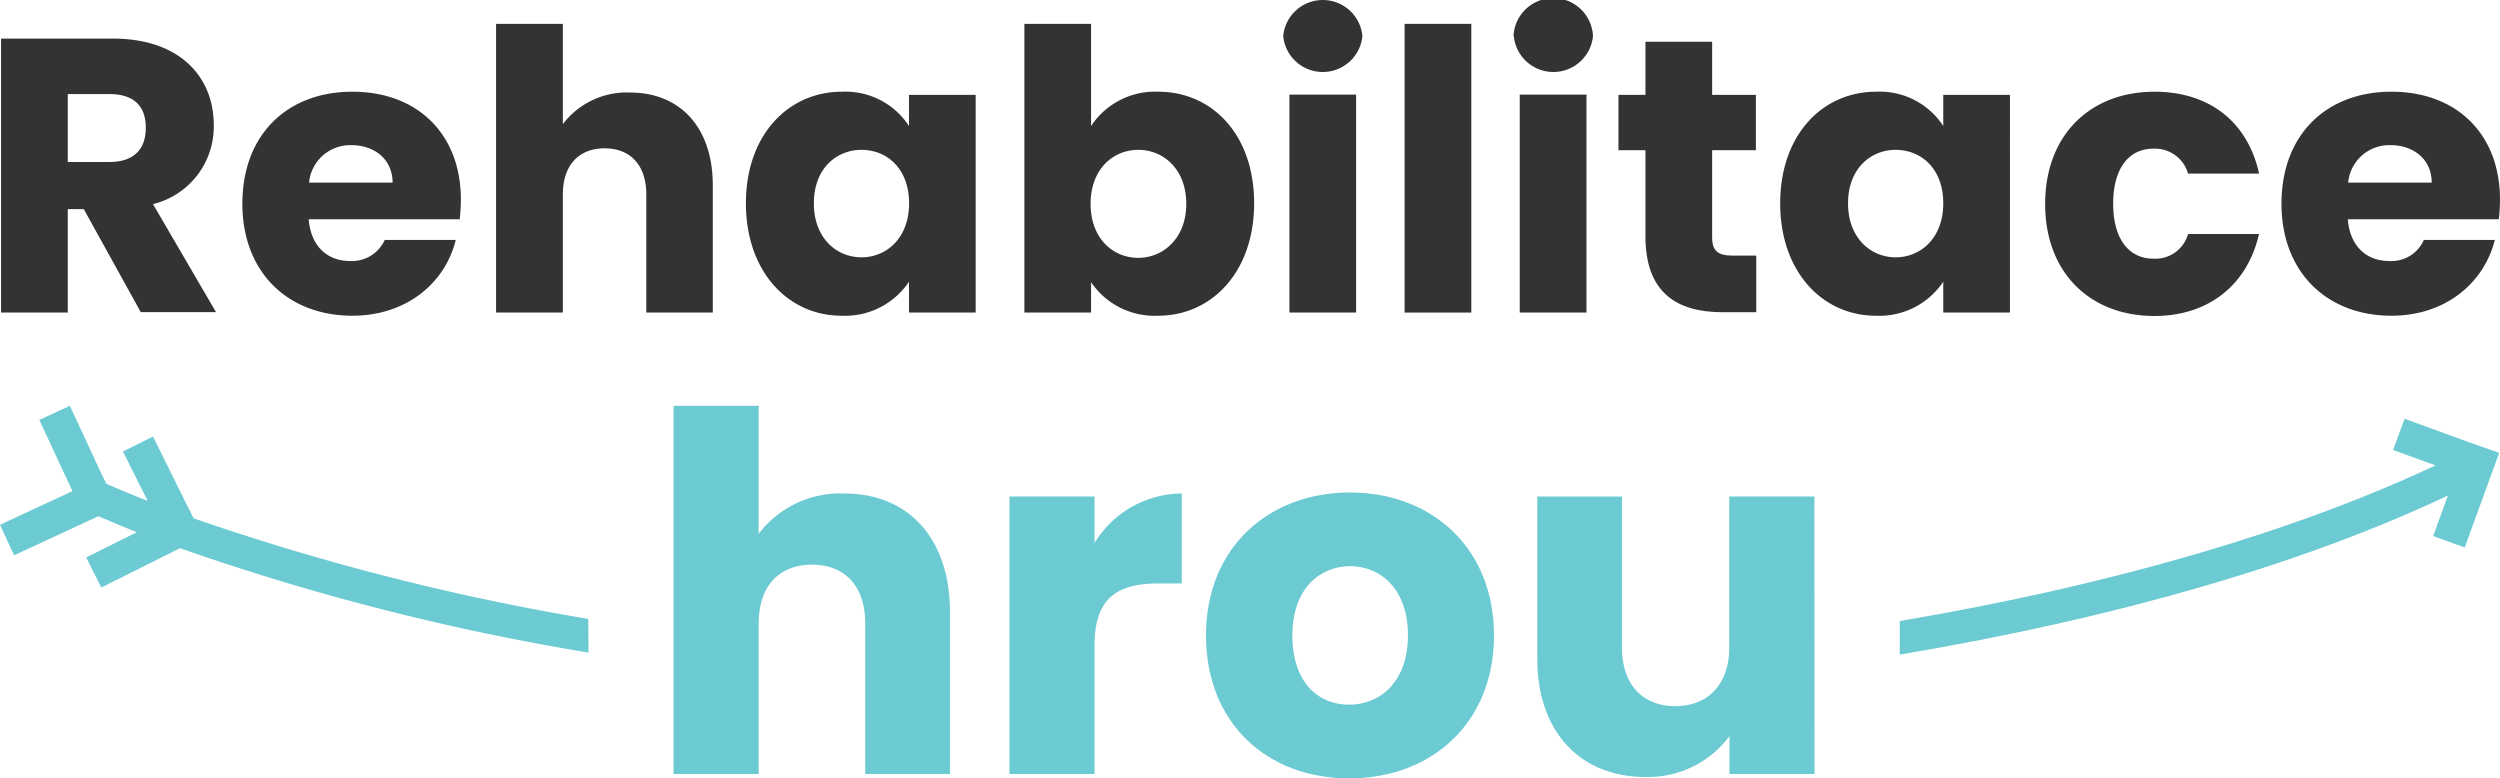
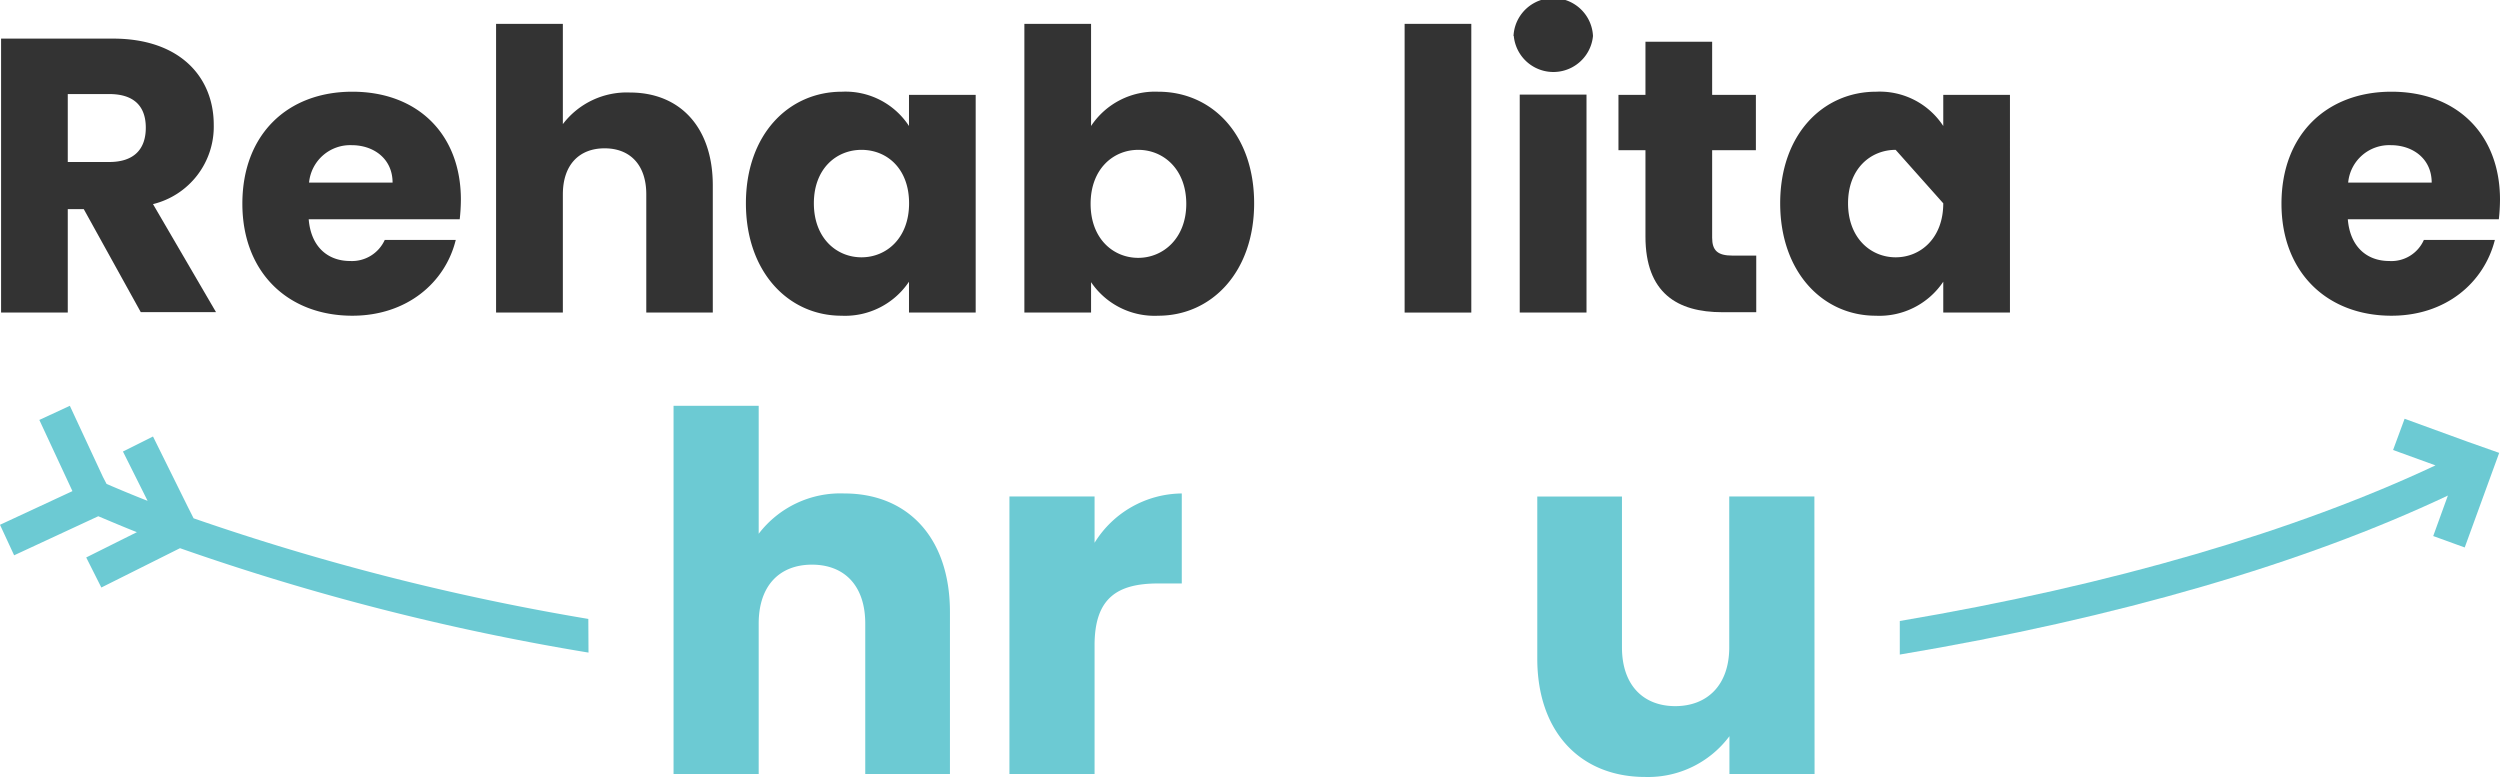
<svg xmlns="http://www.w3.org/2000/svg" viewBox="0 0 277.78 86.49">
  <defs>
    <style>.cls-1{fill:#333;}.cls-2{fill:#6ccad3;}</style>
  </defs>
  <g id="Layer_2" data-name="Layer 2">
    <g id="Layer_1-2" data-name="Layer 1">
      <path class="cls-1" d="M12.56,4.29c7.46,0,11.19,4.3,11.19,9.58A8.86,8.86,0,0,1,17,22.68l7,12H15.64L9.31,23.24H7.53V34.73H.12V4.29Zm-.43,6.16H7.53V18h4.6c2.77,0,4.07-1.43,4.07-3.81S14.9,10.45,12.13,10.45Z" />
      <path class="cls-1" d="M39.15,35.08c-7.11,0-12.22-4.77-12.22-12.45s5-12.44,12.22-12.44,12.06,4.68,12.06,12a20.34,20.34,0,0,1-.13,2.17H34.3c.26,3.16,2.21,4.64,4.59,4.64a4,4,0,0,0,3.86-2.34h7.89C49.47,31.43,45.18,35.08,39.15,35.08ZM34.34,20.29h9.28c0-2.64-2.08-4.16-4.55-4.16A4.59,4.59,0,0,0,34.34,20.29Z" />
      <path class="cls-1" d="M55.12,2.65h7.42V13.79A8.92,8.92,0,0,1,70,10.28c5.51,0,9.2,3.81,9.2,10.32V34.73H71.81V21.59c0-3.29-1.82-5.11-4.63-5.11s-4.64,1.82-4.64,5.11V34.73H55.12Z" />
      <path class="cls-1" d="M93.55,10.19A8.43,8.43,0,0,1,101,14V10.54h7.41V34.73H101V31.3a8.55,8.55,0,0,1-7.5,3.78c-5.9,0-10.62-4.86-10.62-12.49S87.61,10.19,93.55,10.19Zm2.17,6.46c-2.78,0-5.29,2.08-5.29,5.94s2.51,6,5.29,6,5.29-2.13,5.29-6S98.54,16.65,95.72,16.65Z" />
      <path class="cls-1" d="M128.69,10.19c6,0,10.66,4.77,10.66,12.4s-4.72,12.49-10.66,12.49a8.51,8.51,0,0,1-7.46-3.73v3.38h-7.41V2.65h7.41V14A8.53,8.53,0,0,1,128.69,10.19Zm-2.22,6.46c-2.77,0-5.29,2.12-5.29,6s2.52,6,5.29,6,5.34-2.17,5.34-6S129.29,16.65,126.47,16.65Z" />
-       <path class="cls-1" d="M142.58,4a4.42,4.42,0,0,1,8.8,0,4.42,4.42,0,0,1-8.8,0Zm.69,6.51h7.41V34.73h-7.41Z" />
      <path class="cls-1" d="M156.07,2.65h7.41V34.73h-7.41Z" />
      <path class="cls-1" d="M168.17,4A4.42,4.42,0,0,1,177,4a4.42,4.42,0,0,1-8.8,0Zm.69,6.51h7.42V34.73h-7.42Z" />
      <path class="cls-1" d="M182.83,16.69h-3V10.54h3V4.64h7.41v5.9h4.86v6.15h-4.86V26.4c0,1.44.61,2,2.26,2h2.64v6.29h-3.77c-5,0-8.54-2.13-8.54-8.41Z" />
-       <path class="cls-1" d="M208.46,10.19A8.43,8.43,0,0,1,215.92,14V10.54h7.41V34.73h-7.41V31.3a8.54,8.54,0,0,1-7.5,3.78c-5.9,0-10.62-4.86-10.62-12.49S202.52,10.19,208.46,10.19Zm2.17,6.46c-2.77,0-5.29,2.08-5.29,5.94s2.52,6,5.29,6,5.29-2.13,5.29-6S213.45,16.65,210.63,16.65Z" />
-       <path class="cls-1" d="M239.39,10.19c6.07,0,10.36,3.34,11.62,9.1h-7.89a3.82,3.82,0,0,0-3.86-2.77c-2.64,0-4.46,2.08-4.46,6.11s1.82,6.11,4.46,6.11A3.76,3.76,0,0,0,243.12,26H251c-1.26,5.59-5.55,9.11-11.62,9.11-7.11,0-12.14-4.77-12.14-12.45S232.28,10.19,239.39,10.19Z" />
+       <path class="cls-1" d="M208.46,10.19A8.43,8.43,0,0,1,215.92,14V10.54h7.41V34.73h-7.41V31.3a8.54,8.54,0,0,1-7.5,3.78c-5.9,0-10.62-4.86-10.62-12.49S202.52,10.19,208.46,10.19Zm2.17,6.46c-2.77,0-5.29,2.08-5.29,5.94s2.52,6,5.29,6,5.29-2.13,5.29-6Z" />
      <path class="cls-1" d="M265.72,35.08c-7.11,0-12.22-4.77-12.22-12.45s5-12.44,12.22-12.44,12.06,4.68,12.06,12a20.34,20.34,0,0,1-.13,2.17H260.87c.26,3.16,2.21,4.64,4.59,4.64a3.94,3.94,0,0,0,3.86-2.34h7.89C276,31.43,271.75,35.08,265.72,35.08Zm-4.81-14.79h9.28c0-2.64-2.08-4.16-4.55-4.16A4.58,4.58,0,0,0,260.91,20.29Z" />
      <path class="cls-2" d="M74.84,45.09H84.3V59.31a11.41,11.41,0,0,1,9.52-4.48c7,0,11.73,4.87,11.73,13.17V86H96.14V69.28c0-4.21-2.32-6.54-5.92-6.54s-5.92,2.33-5.92,6.54V86H74.84Z" />
      <path class="cls-2" d="M121.62,86h-9.46V55.16h9.46v5.15a11.5,11.5,0,0,1,9.69-5.48v10H128.7c-4.48,0-7.08,1.55-7.08,6.86Z" />
-       <path class="cls-2" d="M149.91,86.49C140.84,86.49,134,80.4,134,70.6S141,54.72,150,54.72s16,6.09,16,15.88S159,86.49,149.91,86.49Zm0-8.19c3.38,0,6.53-2.49,6.53-7.7s-3.1-7.69-6.42-7.69-6.42,2.44-6.42,7.69S146.48,78.3,149.91,78.3Z" />
      <path class="cls-2" d="M201.62,86h-9.46v-4.2a11.26,11.26,0,0,1-9.35,4.53c-7.14,0-12-4.92-12-13.16v-18h9.41V71.93c0,4.21,2.38,6.53,5.92,6.53s6-2.32,6-6.53V55.16h9.46Z" />
      <path class="cls-2" d="M65.37,68.77A269.88,269.88,0,0,1,21.51,57.59l-.65-1.29h0L17,48.5l-3.34,1.67,2.74,5.48c-1.56-.61-3.07-1.24-4.56-1.88L11.44,53h0L7.76,45.09,4.37,46.66l3.68,7.91L0,58.31,1.57,61.7l9.35-4.34c1.41.59,2.81,1.19,4.29,1.77L9.58,61.94l1.68,3.34L20,60.91a269,269,0,0,0,45.39,11.6Z" />
      <path class="cls-2" d="M274.18,49.08l-7-2.55L265.9,50l4.71,1.71C255.1,59,234.76,65,211.09,69v3.73c24.2-4.06,45-10.15,60.9-17.67l-1.63,4.5,3.5,1.27,2.55-7,1.28-3.51Z" />
    </g>
  </g>
</svg>